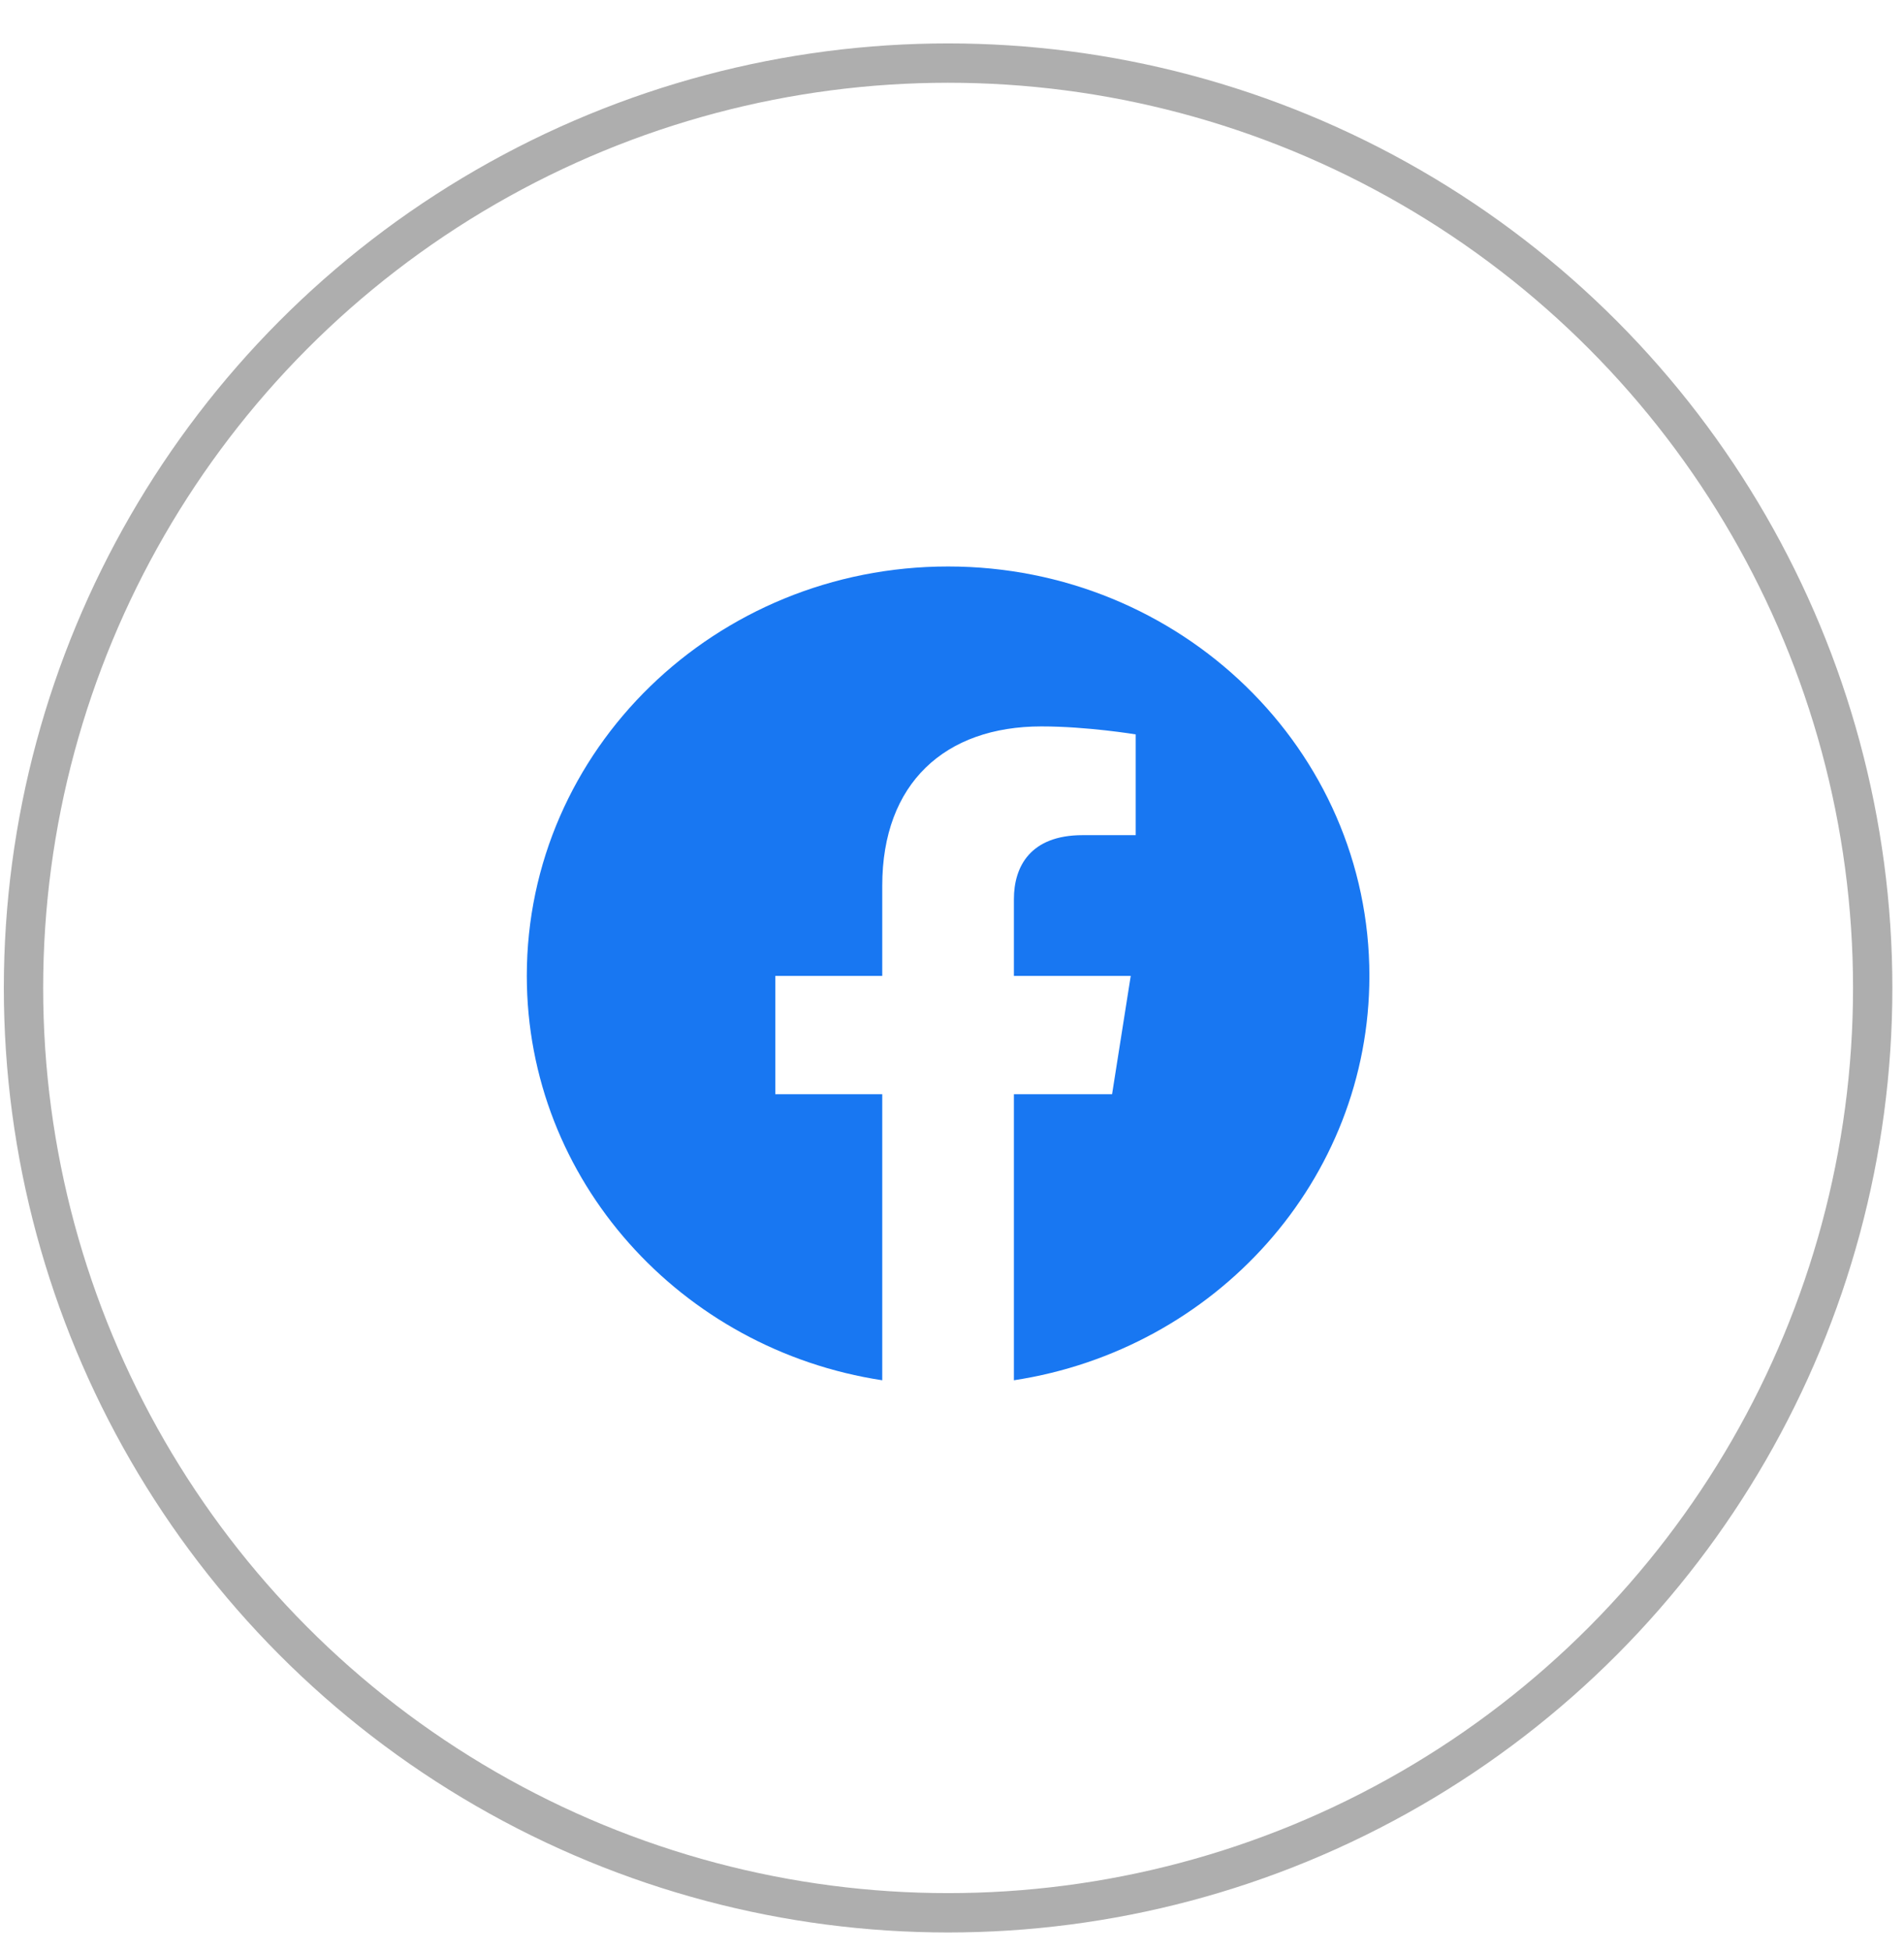
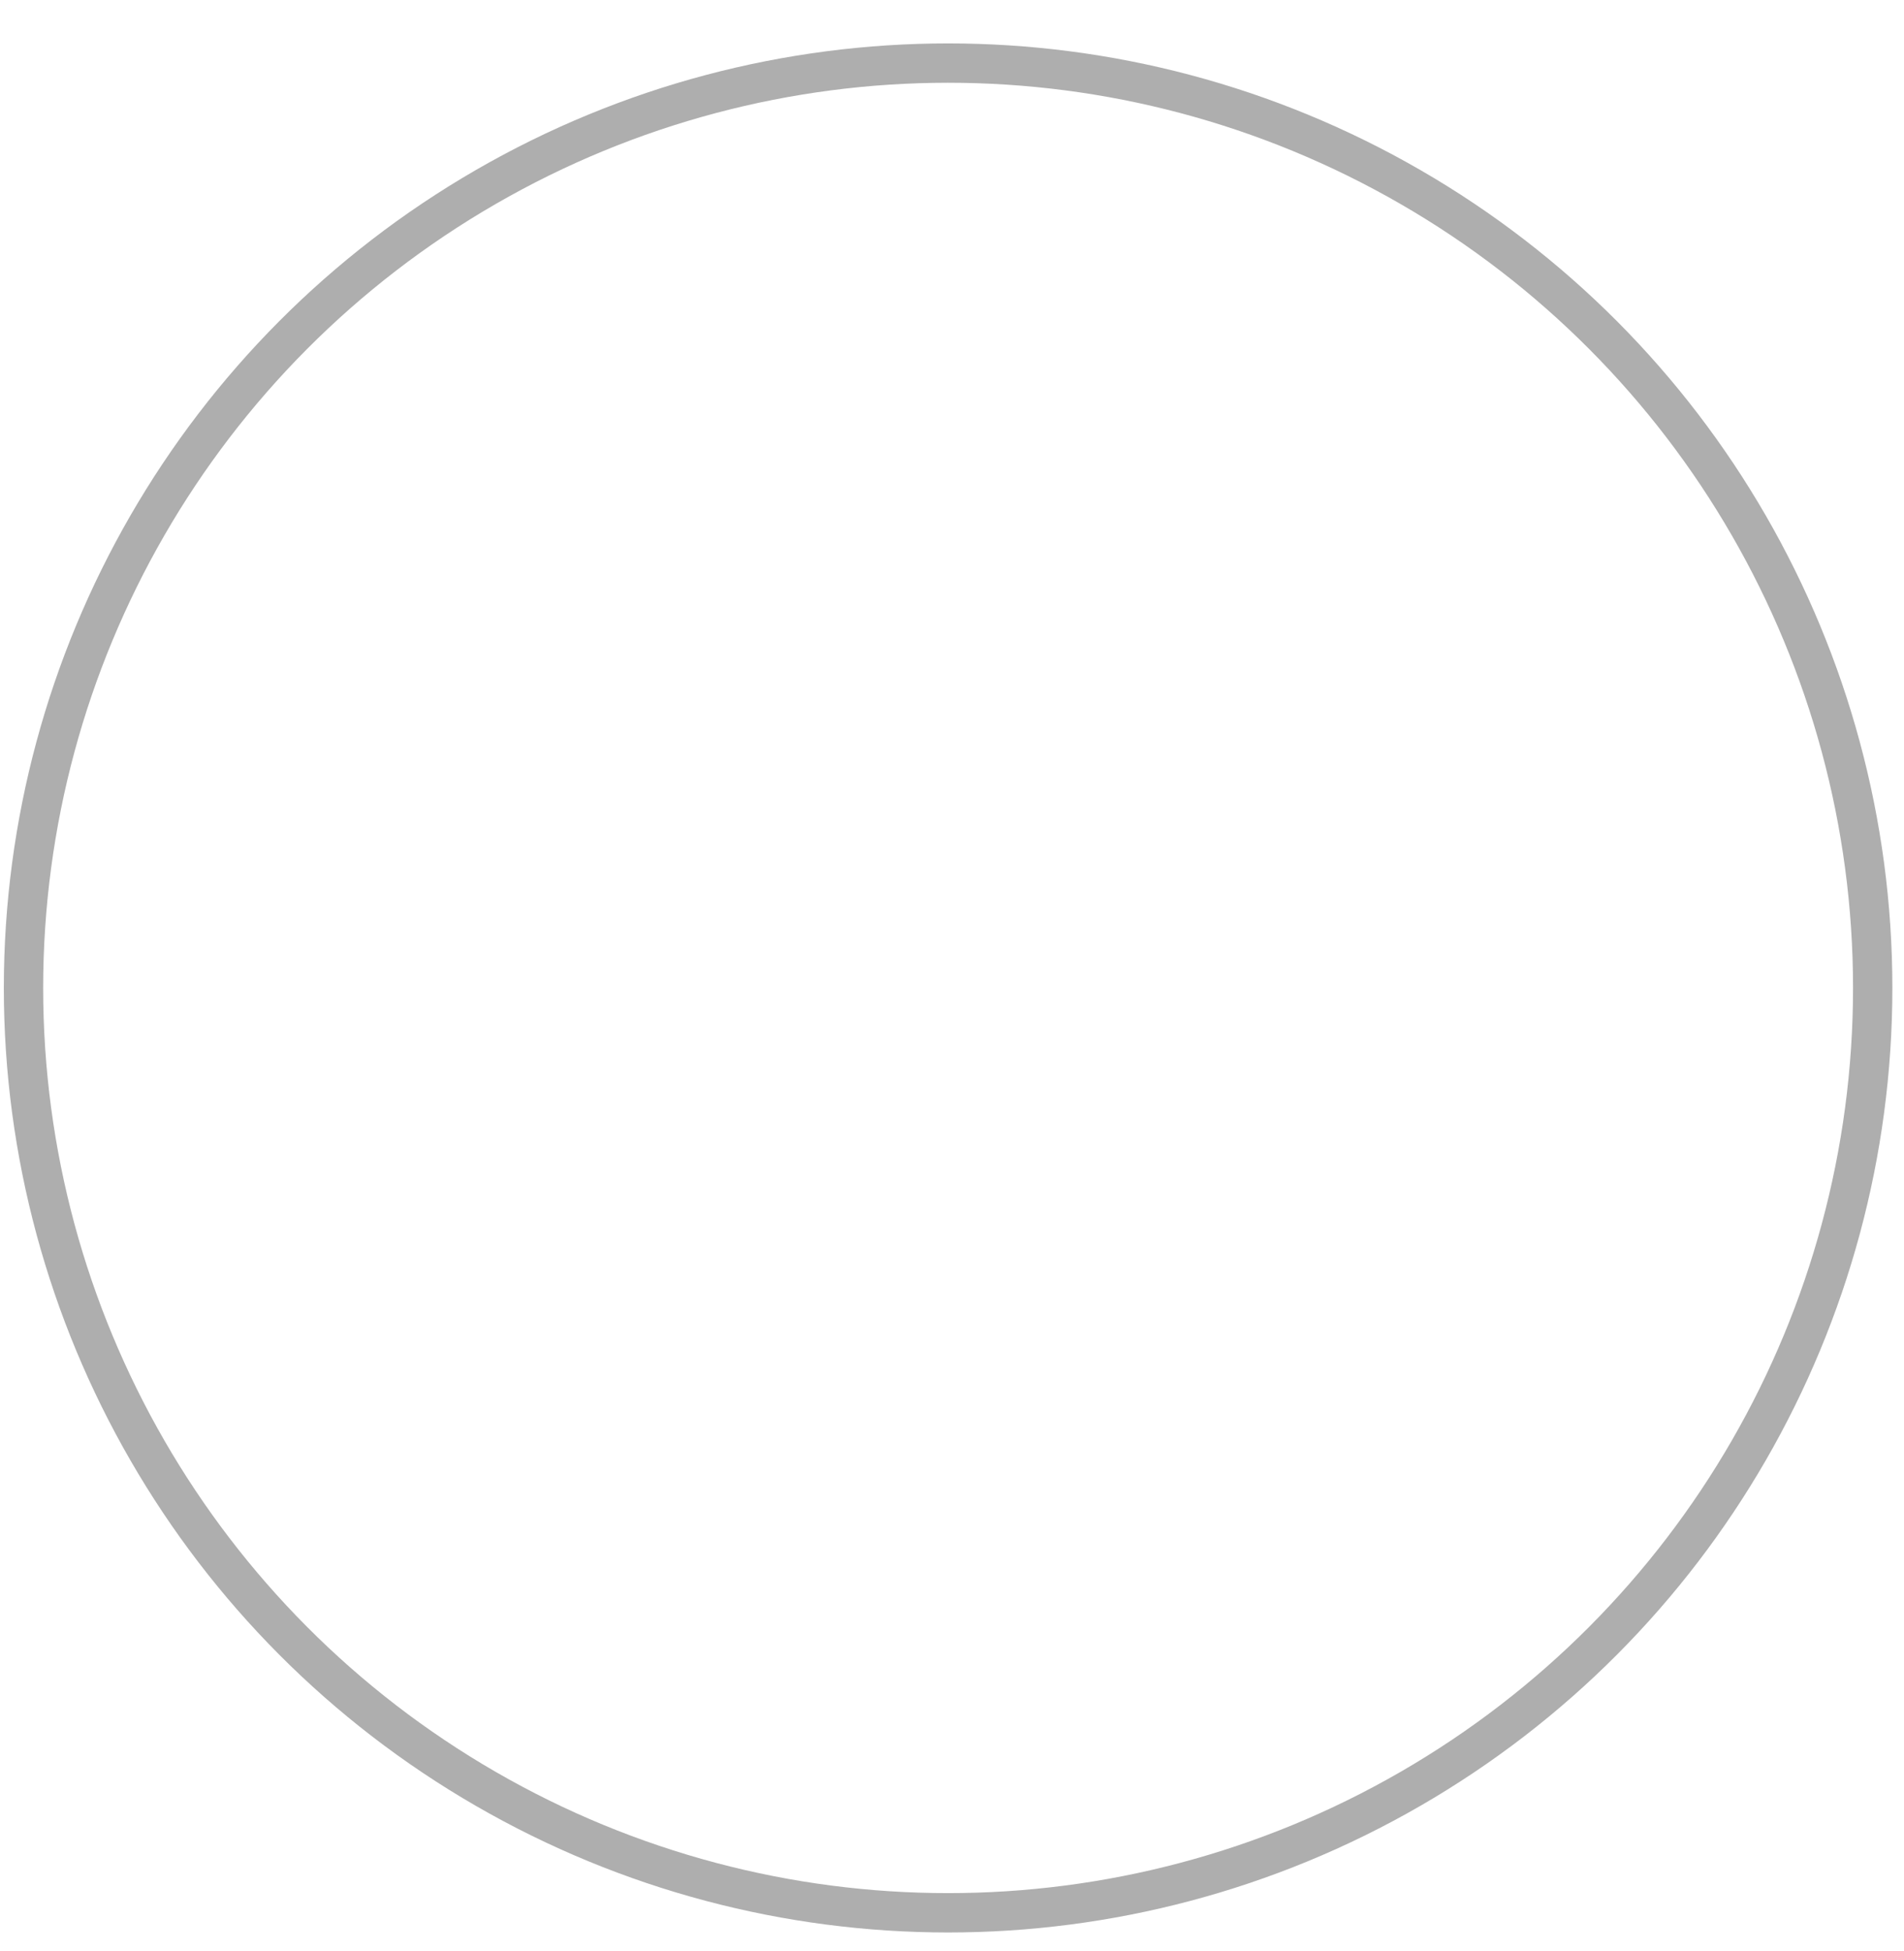
<svg xmlns="http://www.w3.org/2000/svg" width="41" height="42" viewBox="0 0 41 42" fill="none">
-   <path d="M29.488 21.008C29.488 16.141 25.426 12.195 20.416 12.195C15.405 12.195 11.344 16.141 11.344 21.008C11.344 25.407 14.661 29.053 18.998 29.714V23.556H16.695V21.008H18.998V19.067C18.998 16.858 20.353 15.638 22.425 15.638C23.418 15.638 24.456 15.81 24.456 15.81V17.979H23.312C22.185 17.979 21.833 18.658 21.833 19.355V21.008H24.349L23.947 23.556H21.833V29.714C26.17 29.053 29.488 25.407 29.488 21.008Z" fill="#1877F2" />
  <circle cx="20.416" cy="21.268" r="19.91" stroke="#AEAEAE" stroke-width="0.847" />
</svg>